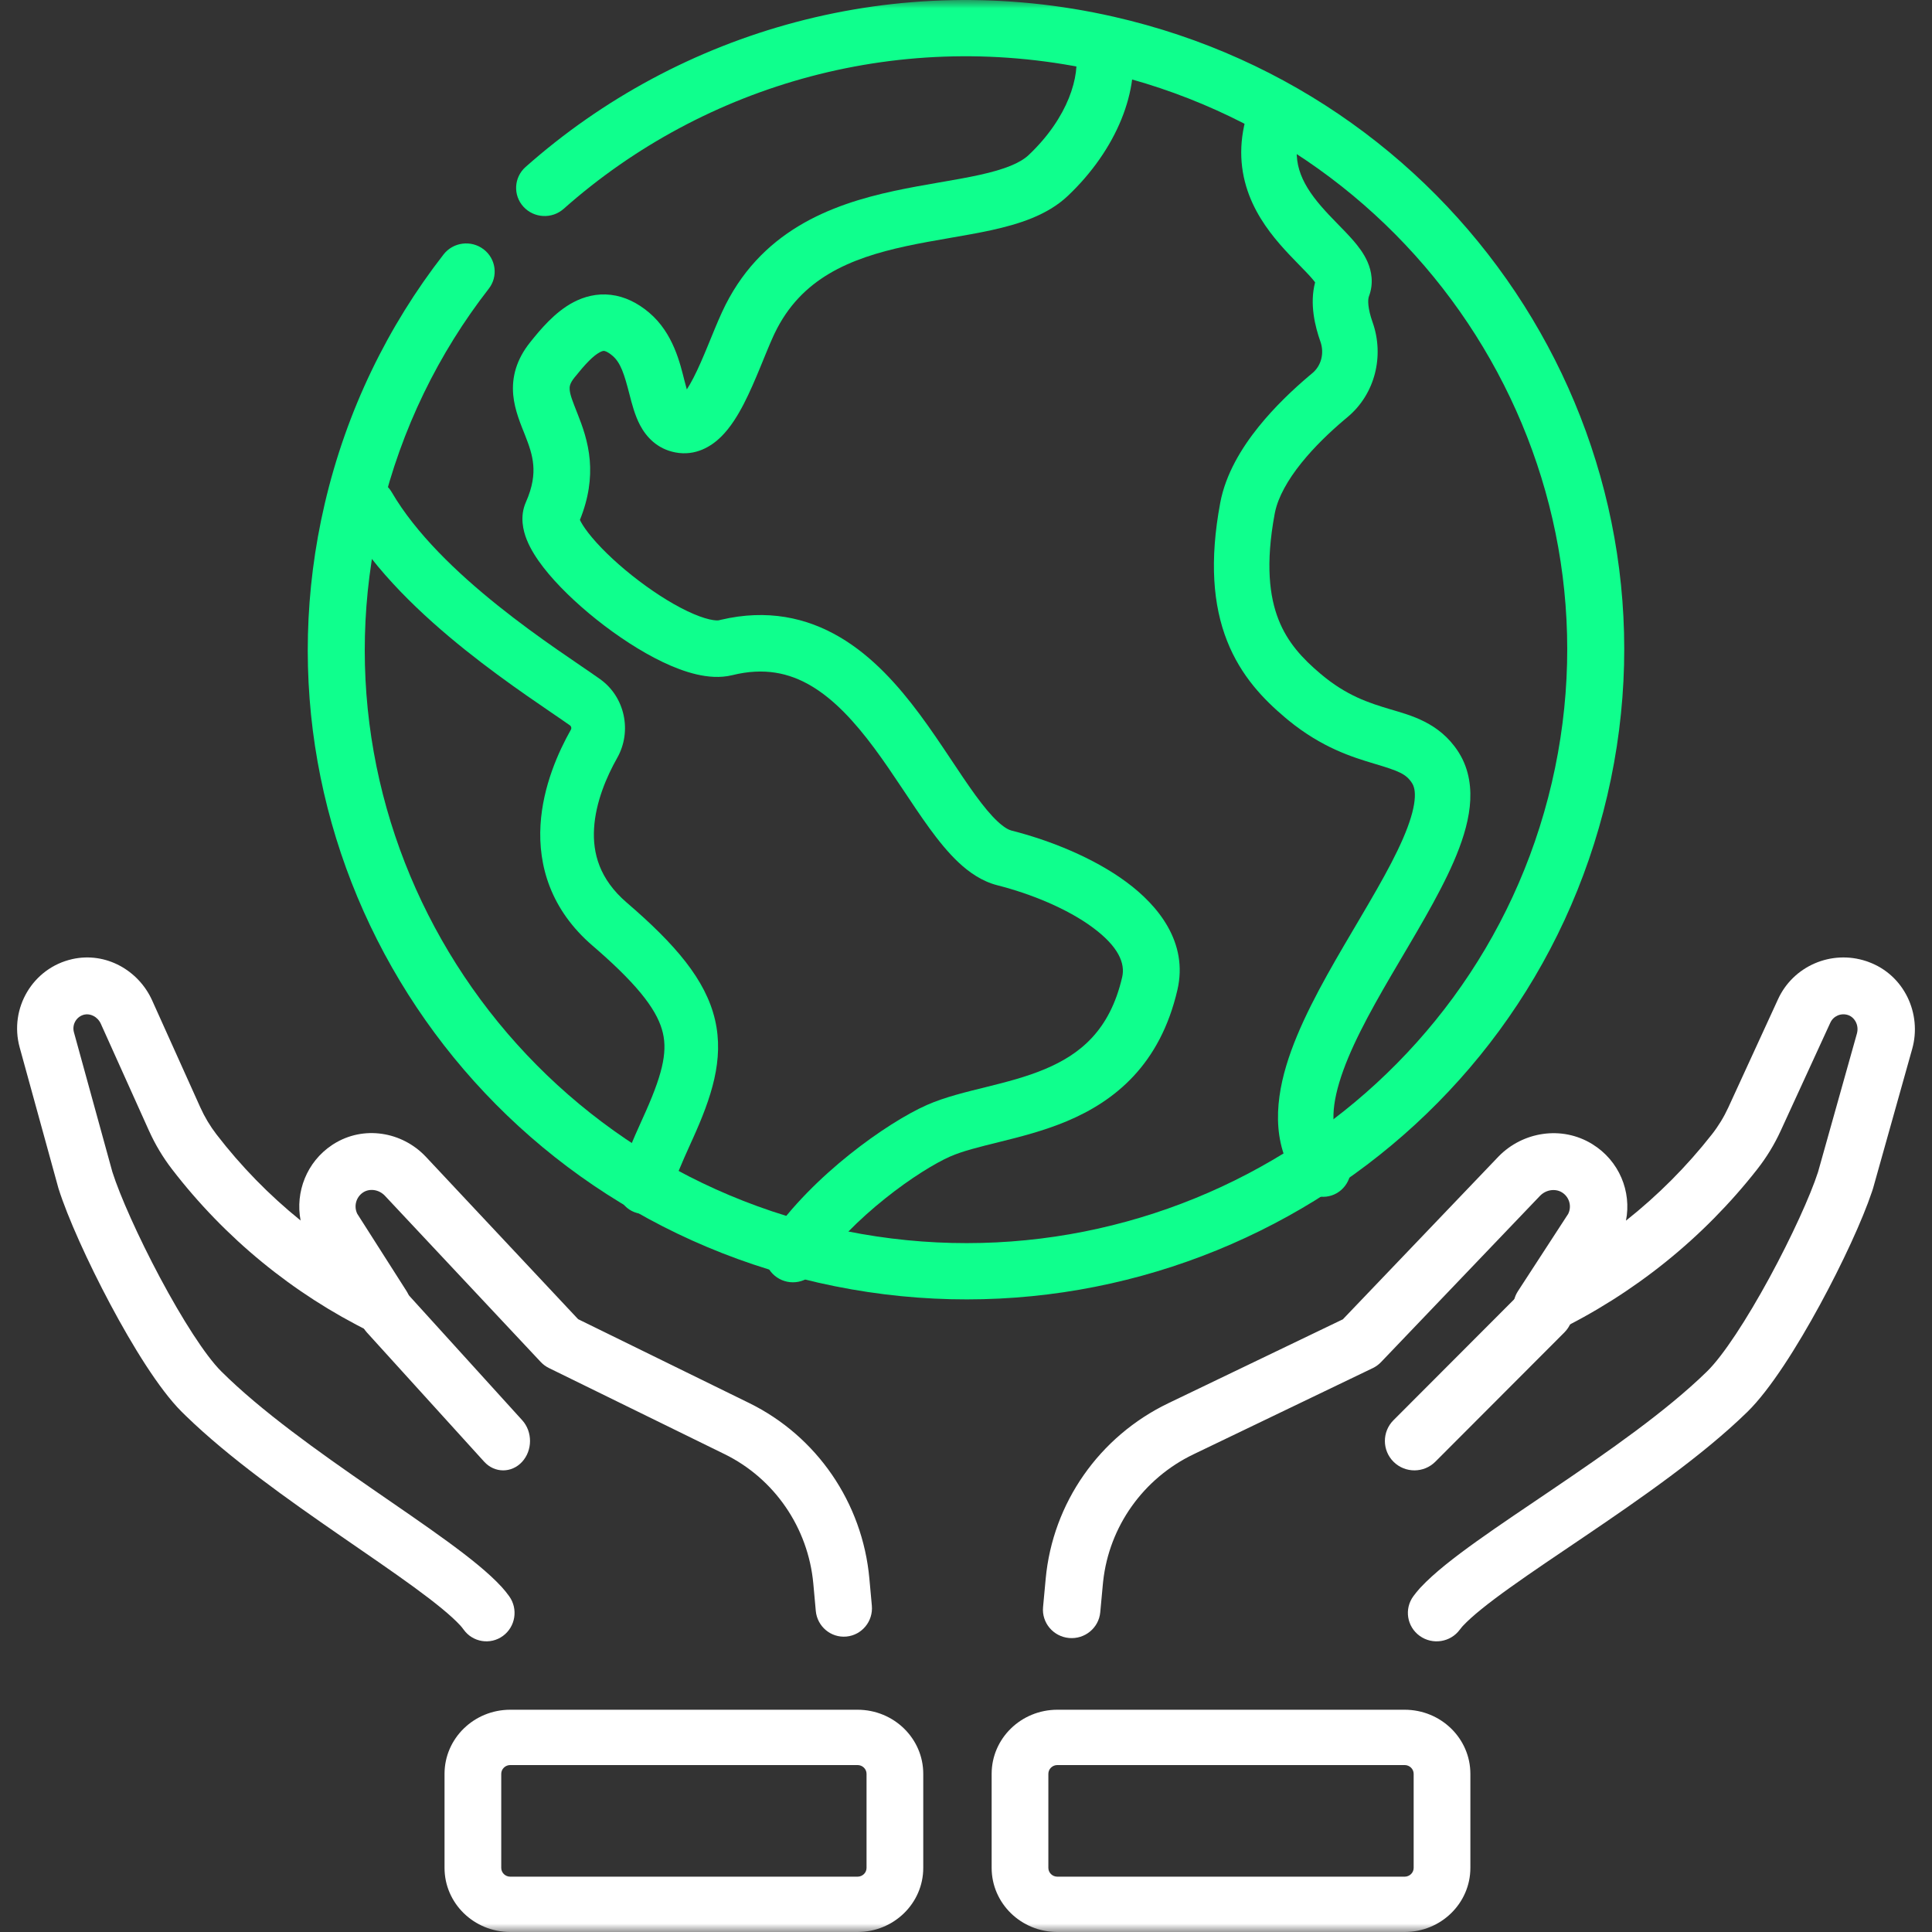
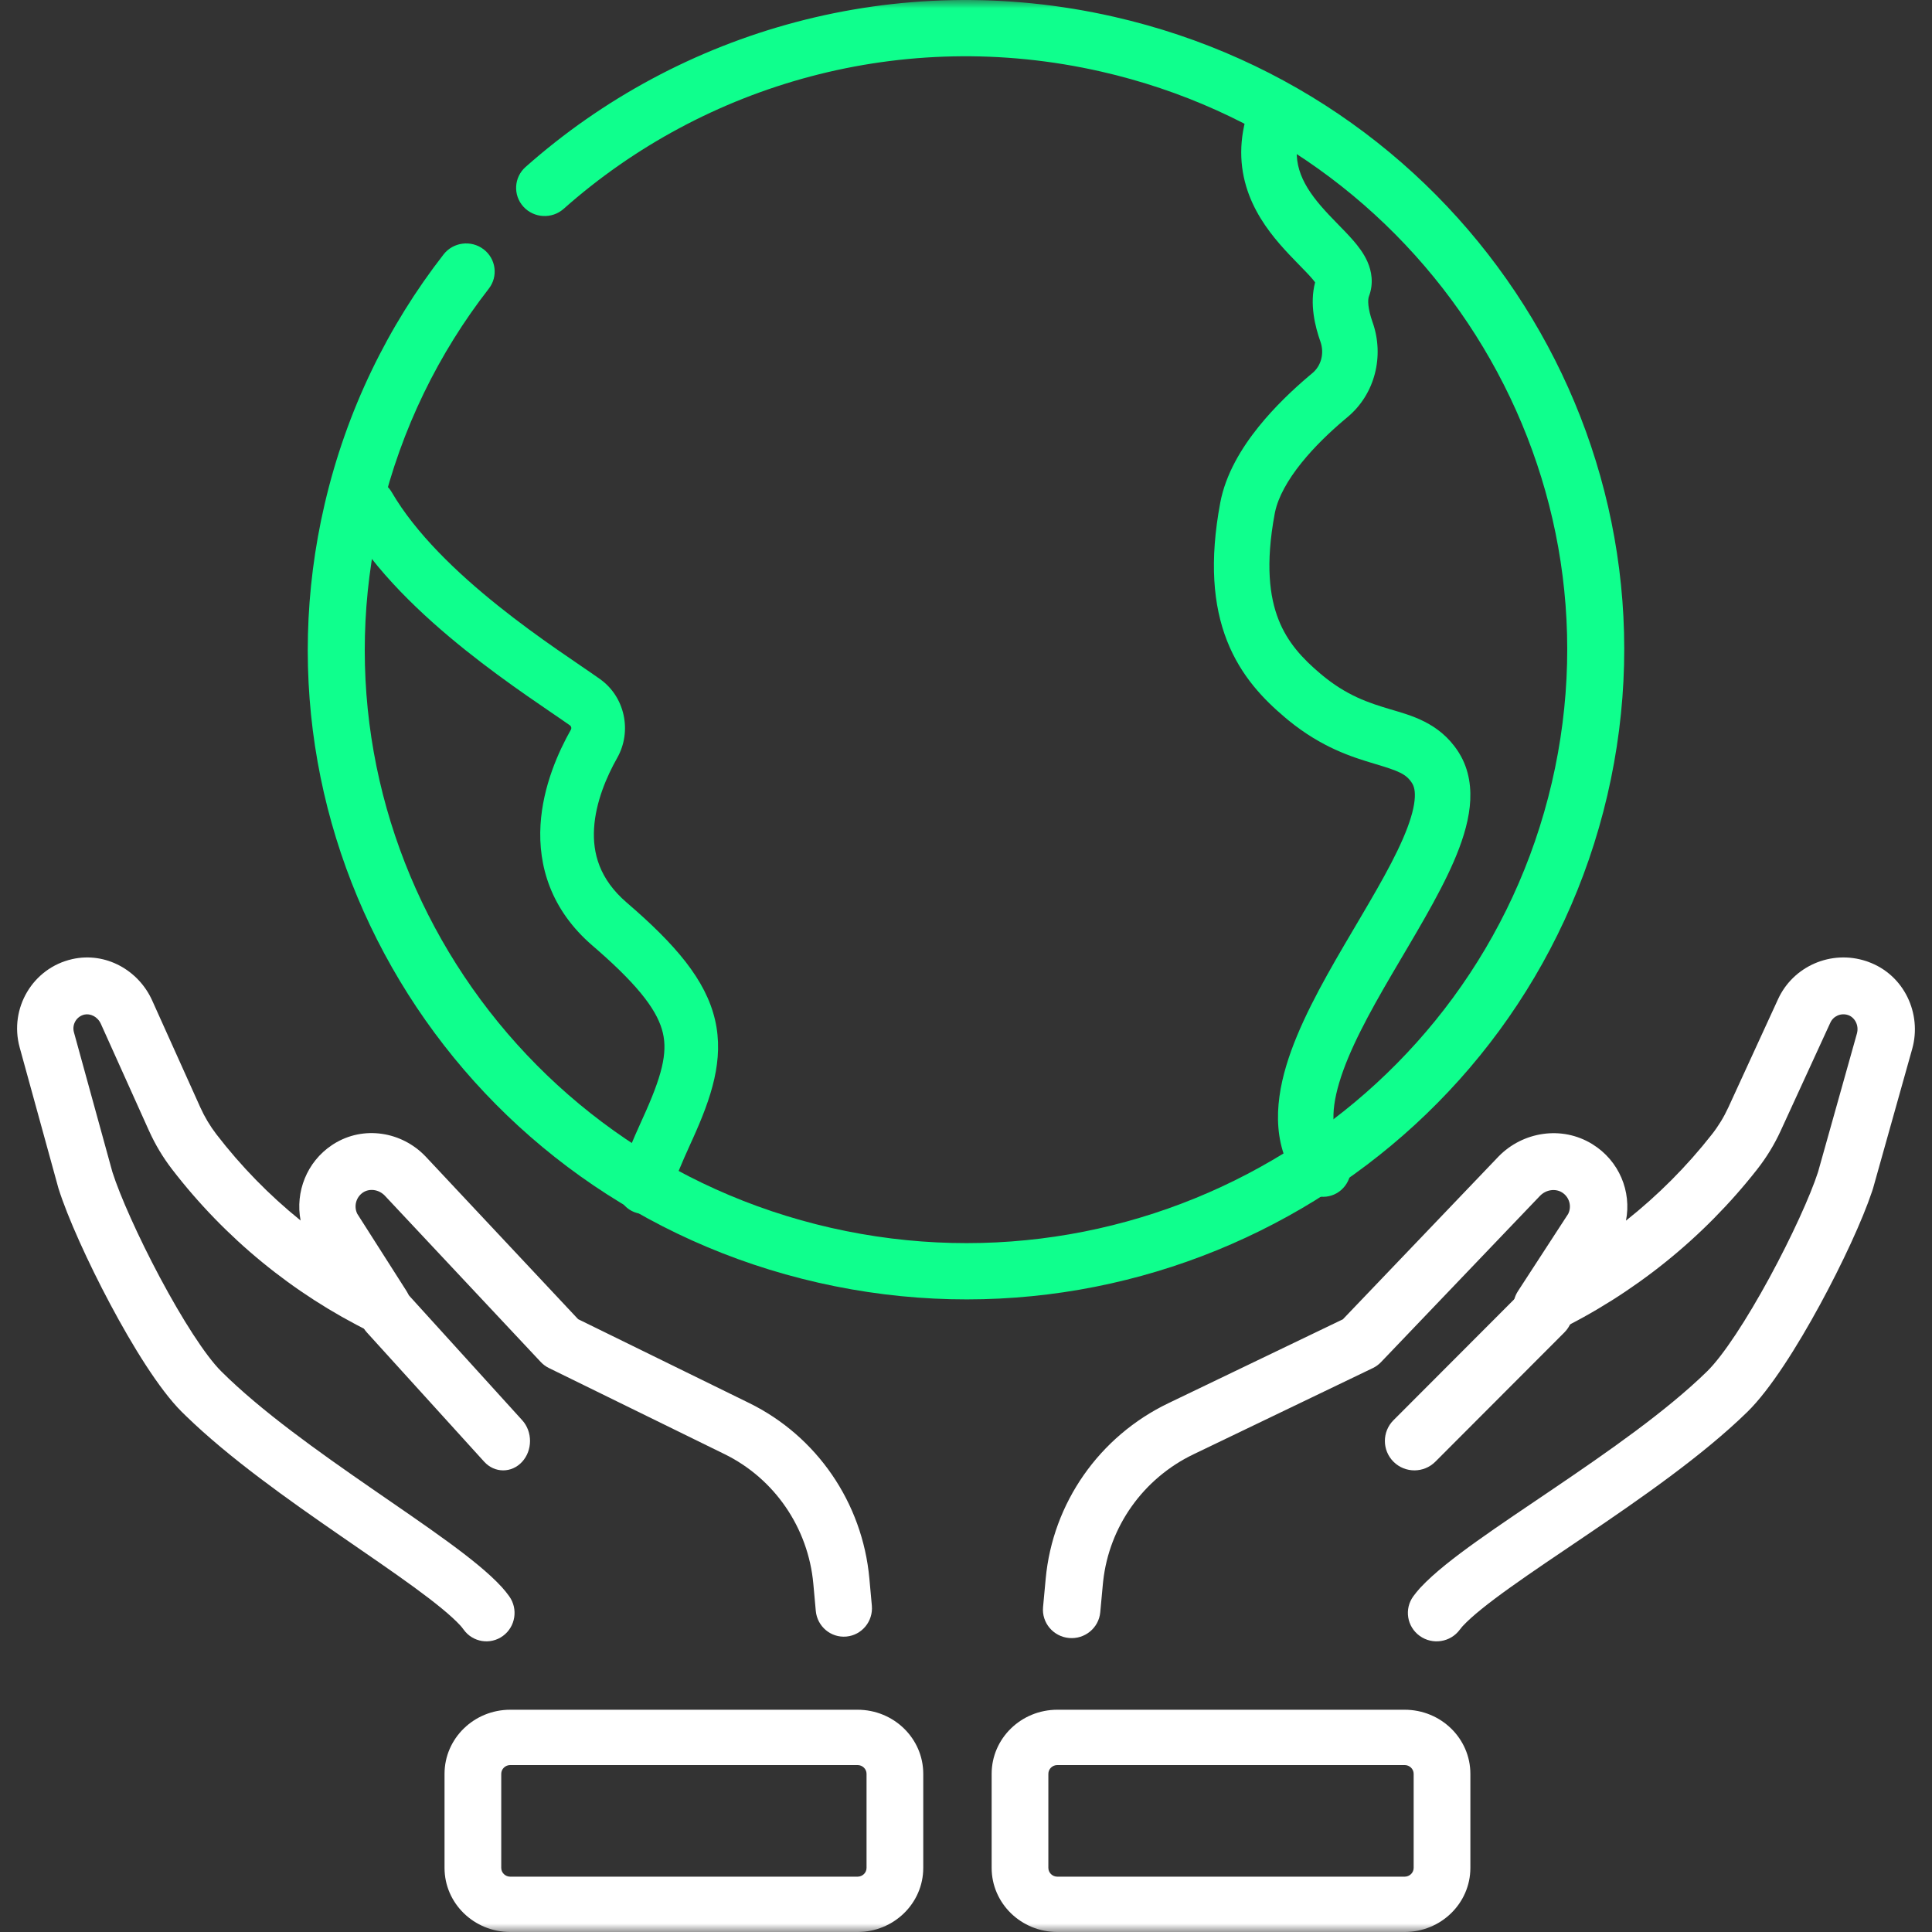
<svg xmlns="http://www.w3.org/2000/svg" width="113" height="113" viewBox="0 0 113 113" fill="none">
  <rect x="0" y="0" width="113" height="113" fill="#333333" stroke="none" />
  <path d="M28.318 85.493C28.929 86.166 29.923 86.169 30.537 85.5C31.152 84.83 31.155 83.741 30.543 83.067L23.682 75.507C23.071 74.834 22.077 74.831 21.463 75.5C20.848 76.17 20.845 77.259 21.457 77.932L28.318 85.493Z" fill="white" />
  <path d="M81.509 85.5C82.185 86.169 83.278 86.166 83.951 85.493L91.498 77.932C92.17 77.259 92.167 76.17 91.491 75.5C90.815 74.831 89.722 74.834 89.049 75.507L81.502 83.067C80.83 83.741 80.833 84.83 81.509 85.5Z" fill="white" />
  <mask id="mask0_41_481" style="mask-type:luminance" maskUnits="userSpaceOnUse" x="0" y="0" width="113" height="113">
    <path d="M0 0H113V113H0V0Z" fill="white" />
  </mask>
  <g mask="url(#mask0_41_481)">
    <path d="M47.86 75.022C68.576 79.732 89.238 66.975 94.009 46.528C98.781 26.081 85.856 5.688 65.14 0.978C52.433 -1.911 39.747 1.773 30.739 9.767C30.055 10.374 29.999 11.414 30.614 12.09C31.23 12.766 32.284 12.821 32.968 12.214C41.203 4.906 52.788 1.546 64.392 4.184C83.313 8.486 95.119 27.113 90.761 45.789C86.402 64.465 67.53 76.118 48.608 71.816C29.686 67.514 17.881 48.887 22.239 30.211L22.295 29.977C23.477 25.064 25.663 20.646 28.589 16.884C29.149 16.164 29.011 15.131 28.281 14.578C27.551 14.025 26.505 14.161 25.944 14.881C22.688 19.069 20.268 23.997 18.991 29.472C14.219 49.919 27.144 70.313 47.86 75.022Z" fill="#0FFF8D" />
-     <path d="M45.446 74.714C46.203 75.227 47.234 75.031 47.749 74.276C48.782 72.76 50.265 71.301 51.768 70.1C53.278 68.892 54.707 68.026 55.568 67.645H55.569C56.295 67.325 57.237 67.094 58.483 66.785C59.664 66.493 61.052 66.142 62.4 65.577C65.205 64.399 67.854 62.271 68.866 57.894C69.505 55.128 67.752 52.972 65.88 51.589C63.953 50.165 61.401 49.147 59.156 48.577C59.002 48.538 58.737 48.409 58.344 48.042C57.956 47.68 57.533 47.171 57.053 46.512C56.575 45.856 56.086 45.116 55.541 44.3C55.006 43.497 54.425 42.633 53.799 41.789C52.558 40.12 51.046 38.4 49.128 37.27C47.177 36.119 44.867 35.615 42.167 36.25L42.038 36.281C42.037 36.281 42.027 36.283 42.004 36.285C41.98 36.287 41.944 36.289 41.897 36.287C41.799 36.282 41.666 36.266 41.494 36.226C41.145 36.145 40.709 35.987 40.201 35.745C39.185 35.26 38.035 34.511 36.967 33.66C35.896 32.807 34.982 31.91 34.405 31.163C34.148 30.831 33.996 30.577 33.918 30.409C34.437 29.126 34.583 27.974 34.494 26.919C34.401 25.814 34.054 24.899 33.787 24.22C33.486 23.457 33.349 23.116 33.32 22.801C33.306 22.64 33.308 22.445 33.602 22.079C34.229 21.297 34.693 20.804 35.092 20.597C35.242 20.519 35.309 20.523 35.337 20.526C35.369 20.53 35.526 20.555 35.818 20.802C36.3 21.208 36.513 21.879 36.822 23.084C36.949 23.577 37.125 24.283 37.44 24.875C37.795 25.544 38.429 26.259 39.508 26.463H39.508C40.688 26.686 41.607 26.106 42.174 25.547C42.73 24.999 43.166 24.276 43.508 23.613C43.861 22.929 44.18 22.175 44.463 21.489C44.757 20.776 45.002 20.158 45.242 19.636L45.314 19.483C46.852 16.287 49.687 15.114 52.989 14.399C53.826 14.218 54.666 14.072 55.515 13.925C56.35 13.78 57.205 13.633 58.008 13.457C59.557 13.115 61.248 12.601 62.454 11.458V11.458C65.312 8.75 66.723 5.244 66.167 2.343C65.996 1.447 65.127 0.859 64.228 1.03C63.328 1.201 62.739 2.066 62.91 2.962C63.191 4.427 62.491 6.864 60.169 9.064C59.672 9.534 58.778 9.903 57.292 10.23C56.577 10.388 55.802 10.522 54.948 10.669C54.108 10.815 53.2 10.972 52.285 11.17C48.63 11.961 44.416 13.492 42.227 18.262C41.951 18.862 41.664 19.582 41.395 20.234C41.115 20.914 40.841 21.554 40.558 22.102C40.417 22.376 40.288 22.598 40.171 22.776C40.131 22.635 40.086 22.467 40.034 22.265C39.788 21.305 39.395 19.488 37.96 18.279L37.96 18.279C37.293 17.717 36.547 17.342 35.727 17.245C34.901 17.148 34.165 17.352 33.559 17.667C32.443 18.246 31.575 19.314 31.011 20.016L31.011 20.016C30.212 21.013 29.922 22.045 30.018 23.1C30.1 24 30.478 24.866 30.7 25.429C30.955 26.076 31.14 26.607 31.189 27.196C31.237 27.754 31.167 28.449 30.76 29.368C30.386 30.211 30.602 31.046 30.807 31.561C31.031 32.124 31.388 32.676 31.778 33.18C32.565 34.198 33.69 35.28 34.896 36.241C36.106 37.205 37.47 38.105 38.769 38.725C39.418 39.035 40.089 39.292 40.743 39.444C41.38 39.592 42.116 39.666 42.837 39.488H42.837C44.695 39.028 46.159 39.358 47.439 40.113C48.783 40.906 49.979 42.201 51.134 43.755C51.705 44.524 52.244 45.325 52.78 46.129C53.307 46.919 53.842 47.728 54.37 48.453C54.897 49.176 55.463 49.88 56.076 50.453C56.685 51.021 57.433 51.549 58.336 51.779C60.319 52.282 62.432 53.155 63.905 54.243C65.435 55.373 65.819 56.353 65.634 57.152C64.912 60.279 63.161 61.672 61.112 62.532C60.032 62.985 58.88 63.282 57.682 63.579C56.549 63.86 55.276 64.16 54.225 64.624V64.624C53.023 65.155 51.348 66.199 49.693 67.522C48.03 68.852 46.284 70.544 45.006 72.419C44.491 73.174 44.688 74.201 45.446 74.714Z" fill="#0FFF8D" />
    <path d="M37.091 70.892C37.9 71.214 38.807 70.793 39.117 69.95C39.431 69.095 39.849 68.073 40.411 66.842L40.518 66.608C41.604 64.201 42.362 61.979 41.821 59.649C41.273 57.292 39.487 55.225 36.658 52.793C35.052 51.413 34.66 49.889 34.746 48.45C34.837 46.913 35.487 45.411 36.096 44.334C36.989 42.757 36.538 40.747 35.103 39.726L35.103 39.725C33.856 38.838 31.579 37.387 29.139 35.434C26.699 33.482 24.307 31.185 22.911 28.787C22.461 28.015 21.496 27.769 20.755 28.237C20.015 28.705 19.778 29.71 20.228 30.482C21.932 33.408 24.7 36.003 27.227 38.026C29.754 40.048 32.251 41.655 33.332 42.424L33.333 42.424C33.42 42.486 33.436 42.597 33.393 42.675L33.392 42.675C32.675 43.945 31.75 45.97 31.614 48.247C31.473 50.622 32.202 53.2 34.66 55.314L34.918 55.537C37.523 57.812 38.495 59.232 38.771 60.419C39.045 61.596 38.725 62.929 37.578 65.436V65.436C36.985 66.734 36.534 67.836 36.186 68.781C35.877 69.624 36.281 70.569 37.091 70.892Z" fill="#0FFF8D" />
    <path d="M76.148 69.409C76.726 70.111 77.75 70.2 78.435 69.609C79.12 69.017 79.208 67.969 78.63 67.267C77.922 66.407 77.772 65.19 78.333 63.312C78.896 61.427 80.06 59.291 81.39 57.016C82.67 54.825 84.126 52.471 85.027 50.392C85.483 49.341 85.848 48.25 85.963 47.189C86.076 46.142 85.951 45.029 85.335 44.035L85.274 43.939C84.167 42.253 82.509 41.842 81.313 41.484C80.068 41.112 78.76 40.698 77.236 39.41C76.176 38.514 75.303 37.574 74.779 36.24C74.254 34.908 74.005 32.992 74.558 30.035L74.575 29.95C74.762 29.068 75.308 28.083 76.118 27.075C76.888 26.118 77.809 25.244 78.64 24.542L78.805 24.404L78.805 24.404C80.433 23.052 80.974 20.815 80.283 18.853L80.282 18.853C79.992 18.03 79.993 17.53 80.065 17.34V17.34C80.358 16.571 80.219 15.85 79.984 15.315C79.768 14.82 79.436 14.396 79.153 14.069C78.861 13.732 78.514 13.381 78.204 13.063C77.878 12.729 77.563 12.402 77.265 12.056C76.664 11.358 76.21 10.668 75.99 9.927C75.784 9.23 75.751 8.381 76.178 7.272C76.507 6.418 76.098 5.453 75.264 5.116C74.43 4.78 73.488 5.199 73.159 6.053C72.472 7.837 72.459 9.456 72.885 10.893C73.298 12.286 74.091 13.395 74.83 14.254C75.202 14.685 75.58 15.077 75.907 15.412C76.249 15.762 76.513 16.03 76.725 16.275C76.807 16.369 76.87 16.449 76.919 16.515C76.582 17.789 76.923 19.114 77.23 19.983C77.472 20.672 77.269 21.4 76.76 21.823L76.576 21.977C75.647 22.763 74.557 23.788 73.612 24.963C72.62 26.197 71.686 27.723 71.37 29.409L71.37 29.409C70.734 32.811 70.951 35.406 71.768 37.482C72.584 39.556 73.925 40.922 75.17 41.973L75.361 42.132C77.329 43.737 79.085 44.28 80.403 44.674C81.814 45.096 82.234 45.264 82.581 45.793C82.7 45.974 82.796 46.27 82.736 46.825C82.674 47.4 82.454 48.135 82.061 49.044C81.264 50.882 79.967 52.977 78.604 55.309C77.292 57.555 75.923 60.015 75.229 62.341C74.532 64.674 74.4 67.284 76.148 69.409Z" fill="#0FFF8D" />
    <path d="M27.116 95.312C27.648 96.055 28.677 96.222 29.414 95.685C30.151 95.147 30.316 94.108 29.784 93.365C29.649 93.177 29.503 92.994 29.344 92.821L29.343 92.82C28.578 91.985 27.422 91.071 26.149 90.142C24.856 89.198 23.325 88.155 21.764 87.077C18.592 84.886 15.271 82.528 12.939 80.207C12.012 79.284 10.654 77.155 9.354 74.718C8.084 72.334 7.008 69.92 6.572 68.543L4.324 60.375C4.198 59.917 4.477 59.446 4.937 59.342H4.937C5.271 59.267 5.704 59.45 5.9 59.884L8.717 66.142L8.718 66.142C9.077 66.939 9.527 67.691 10.059 68.383L10.059 68.383C13.157 72.411 17.129 75.669 21.671 77.904C22.334 78.23 23.132 78.071 23.623 77.513C24.113 76.956 24.176 76.138 23.776 75.511L20.894 70.99C20.686 70.559 20.819 70.037 21.213 69.76L21.254 69.734L21.254 69.733C21.607 69.51 22.144 69.553 22.51 69.935L31.627 79.66C31.764 79.806 31.925 79.925 32.104 80.013L42.374 85.048H42.375C45.301 86.483 47.271 89.358 47.57 92.628L47.714 94.217C47.798 95.131 48.599 95.804 49.504 95.72C50.41 95.636 51.076 94.827 50.993 93.913L50.848 92.323L50.848 92.323C50.444 87.895 47.776 84.002 43.813 82.059L43.813 82.059L33.812 77.156L24.889 67.638C24.885 67.634 24.881 67.63 24.877 67.626C23.508 66.196 21.27 65.802 19.507 66.916L19.418 66.974C17.94 67.959 17.261 69.72 17.582 71.386C15.756 69.912 14.102 68.222 12.659 66.346C12.285 65.859 11.968 65.329 11.715 64.767L8.897 58.509L8.897 58.509C8.111 56.765 6.199 55.653 4.221 56.098L4.22 56.099C1.92 56.617 0.521 58.974 1.151 61.264L3.408 69.465C3.414 69.484 3.419 69.504 3.425 69.523C3.948 71.183 5.138 73.822 6.455 76.292C7.75 78.722 9.309 81.261 10.627 82.573L10.872 82.813C13.425 85.293 16.868 87.722 19.904 89.819C21.496 90.918 22.972 91.924 24.219 92.834C25.487 93.76 26.404 94.507 26.926 95.076V95.076C26.987 95.142 27.05 95.22 27.116 95.312Z" fill="white" />
    <path d="M83.036 95.681C83.786 96.222 84.836 96.058 85.382 95.316C85.431 95.25 85.478 95.192 85.522 95.141L85.567 95.093L85.568 95.091C86.1 94.522 87.036 93.774 88.33 92.849C89.603 91.937 91.108 90.932 92.732 89.832C95.93 87.666 99.57 85.148 102.197 82.584H102.197C103.542 81.271 105.132 78.732 106.454 76.3C107.755 73.907 108.936 71.355 109.493 69.688L109.545 69.529L109.562 69.471L111.843 61.345V61.345C112.415 59.308 111.391 57.02 109.263 56.254L109.161 56.218C107.097 55.533 104.88 56.514 103.997 58.437V58.437L101.088 64.772C100.83 65.334 100.506 65.863 100.124 66.351V66.351C98.651 68.228 96.964 69.919 95.101 71.393C95.436 69.693 94.708 67.894 93.137 66.922C91.338 65.808 89.055 66.202 87.659 67.631C87.654 67.636 87.65 67.64 87.646 67.644L78.542 77.165L68.339 82.07C64.295 84.013 61.573 87.907 61.161 92.337V92.337L61.007 93.997C60.922 94.911 61.602 95.72 62.526 95.804C63.45 95.888 64.267 95.215 64.352 94.301L64.506 92.642L64.522 92.489C64.874 89.281 66.867 86.472 69.806 85.06L80.285 80.022L80.353 79.988C80.508 79.905 80.65 79.797 80.772 79.67L90.076 69.939C90.45 69.559 90.996 69.517 91.355 69.74L91.356 69.74C91.79 70.009 91.941 70.552 91.722 70.997L88.782 75.519C88.374 76.146 88.438 76.965 88.938 77.522C89.439 78.08 90.253 78.239 90.93 77.912C95.564 75.677 99.617 72.419 102.777 68.389V68.389C103.32 67.697 103.779 66.945 104.146 66.147L107.055 59.812L107.056 59.812C107.232 59.427 107.674 59.231 108.092 59.37C108.459 59.491 108.749 59.948 108.607 60.456L106.335 68.548C105.89 69.925 104.792 72.341 103.496 74.726C102.17 77.164 100.784 79.294 99.838 80.217H99.838C97.459 82.539 94.071 84.897 90.835 87.089C89.242 88.168 87.68 89.211 86.361 90.155C85.063 91.084 83.884 91.998 83.103 92.833L83.044 92.896C82.909 93.046 82.784 93.201 82.667 93.359C82.121 94.101 82.286 95.141 83.036 95.681Z" fill="white" />
    <path d="M50.683 109.249C50.683 109.534 50.447 109.764 50.155 109.764H29.845C29.553 109.764 29.317 109.534 29.317 109.249V103.75C29.317 103.466 29.553 103.236 29.845 103.236H50.155C50.447 103.236 50.683 103.466 50.683 103.75V109.249ZM54 103.75C54 101.679 52.279 100 50.155 100H29.845C27.721 100 26 101.679 26 103.75V109.249C26 111.321 27.721 113 29.845 113H50.155C52.279 113 54 111.321 54 109.249V103.75Z" fill="white" />
-     <path d="M82.683 109.249C82.683 109.534 82.447 109.764 82.155 109.764H61.844C61.553 109.764 61.317 109.534 61.317 109.249V103.75C61.317 103.466 61.553 103.236 61.844 103.236H82.155C82.447 103.236 82.683 103.466 82.683 103.75V109.249ZM86 103.75C86 101.679 84.279 100 82.155 100H61.844C59.721 100 58 101.679 58 103.75V109.249C58 111.321 59.721 113 61.844 113H82.155C84.279 113 86 111.321 86 109.249V103.75Z" fill="white" />
+     <path d="M82.683 109.249C82.683 109.534 82.447 109.764 82.155 109.764H61.844C61.553 109.764 61.317 109.534 61.317 109.249V103.75C61.317 103.466 61.553 103.236 61.844 103.236H82.155C82.447 103.236 82.683 103.466 82.683 103.75V109.249ZM86 103.75C86 101.679 84.279 100 82.155 100H61.844C59.721 100 58 101.679 58 103.75V109.249C58 111.321 59.721 113 61.844 113H82.155C84.279 113 86 111.321 86 109.249V103.75" fill="white" />
  </g>
</svg>